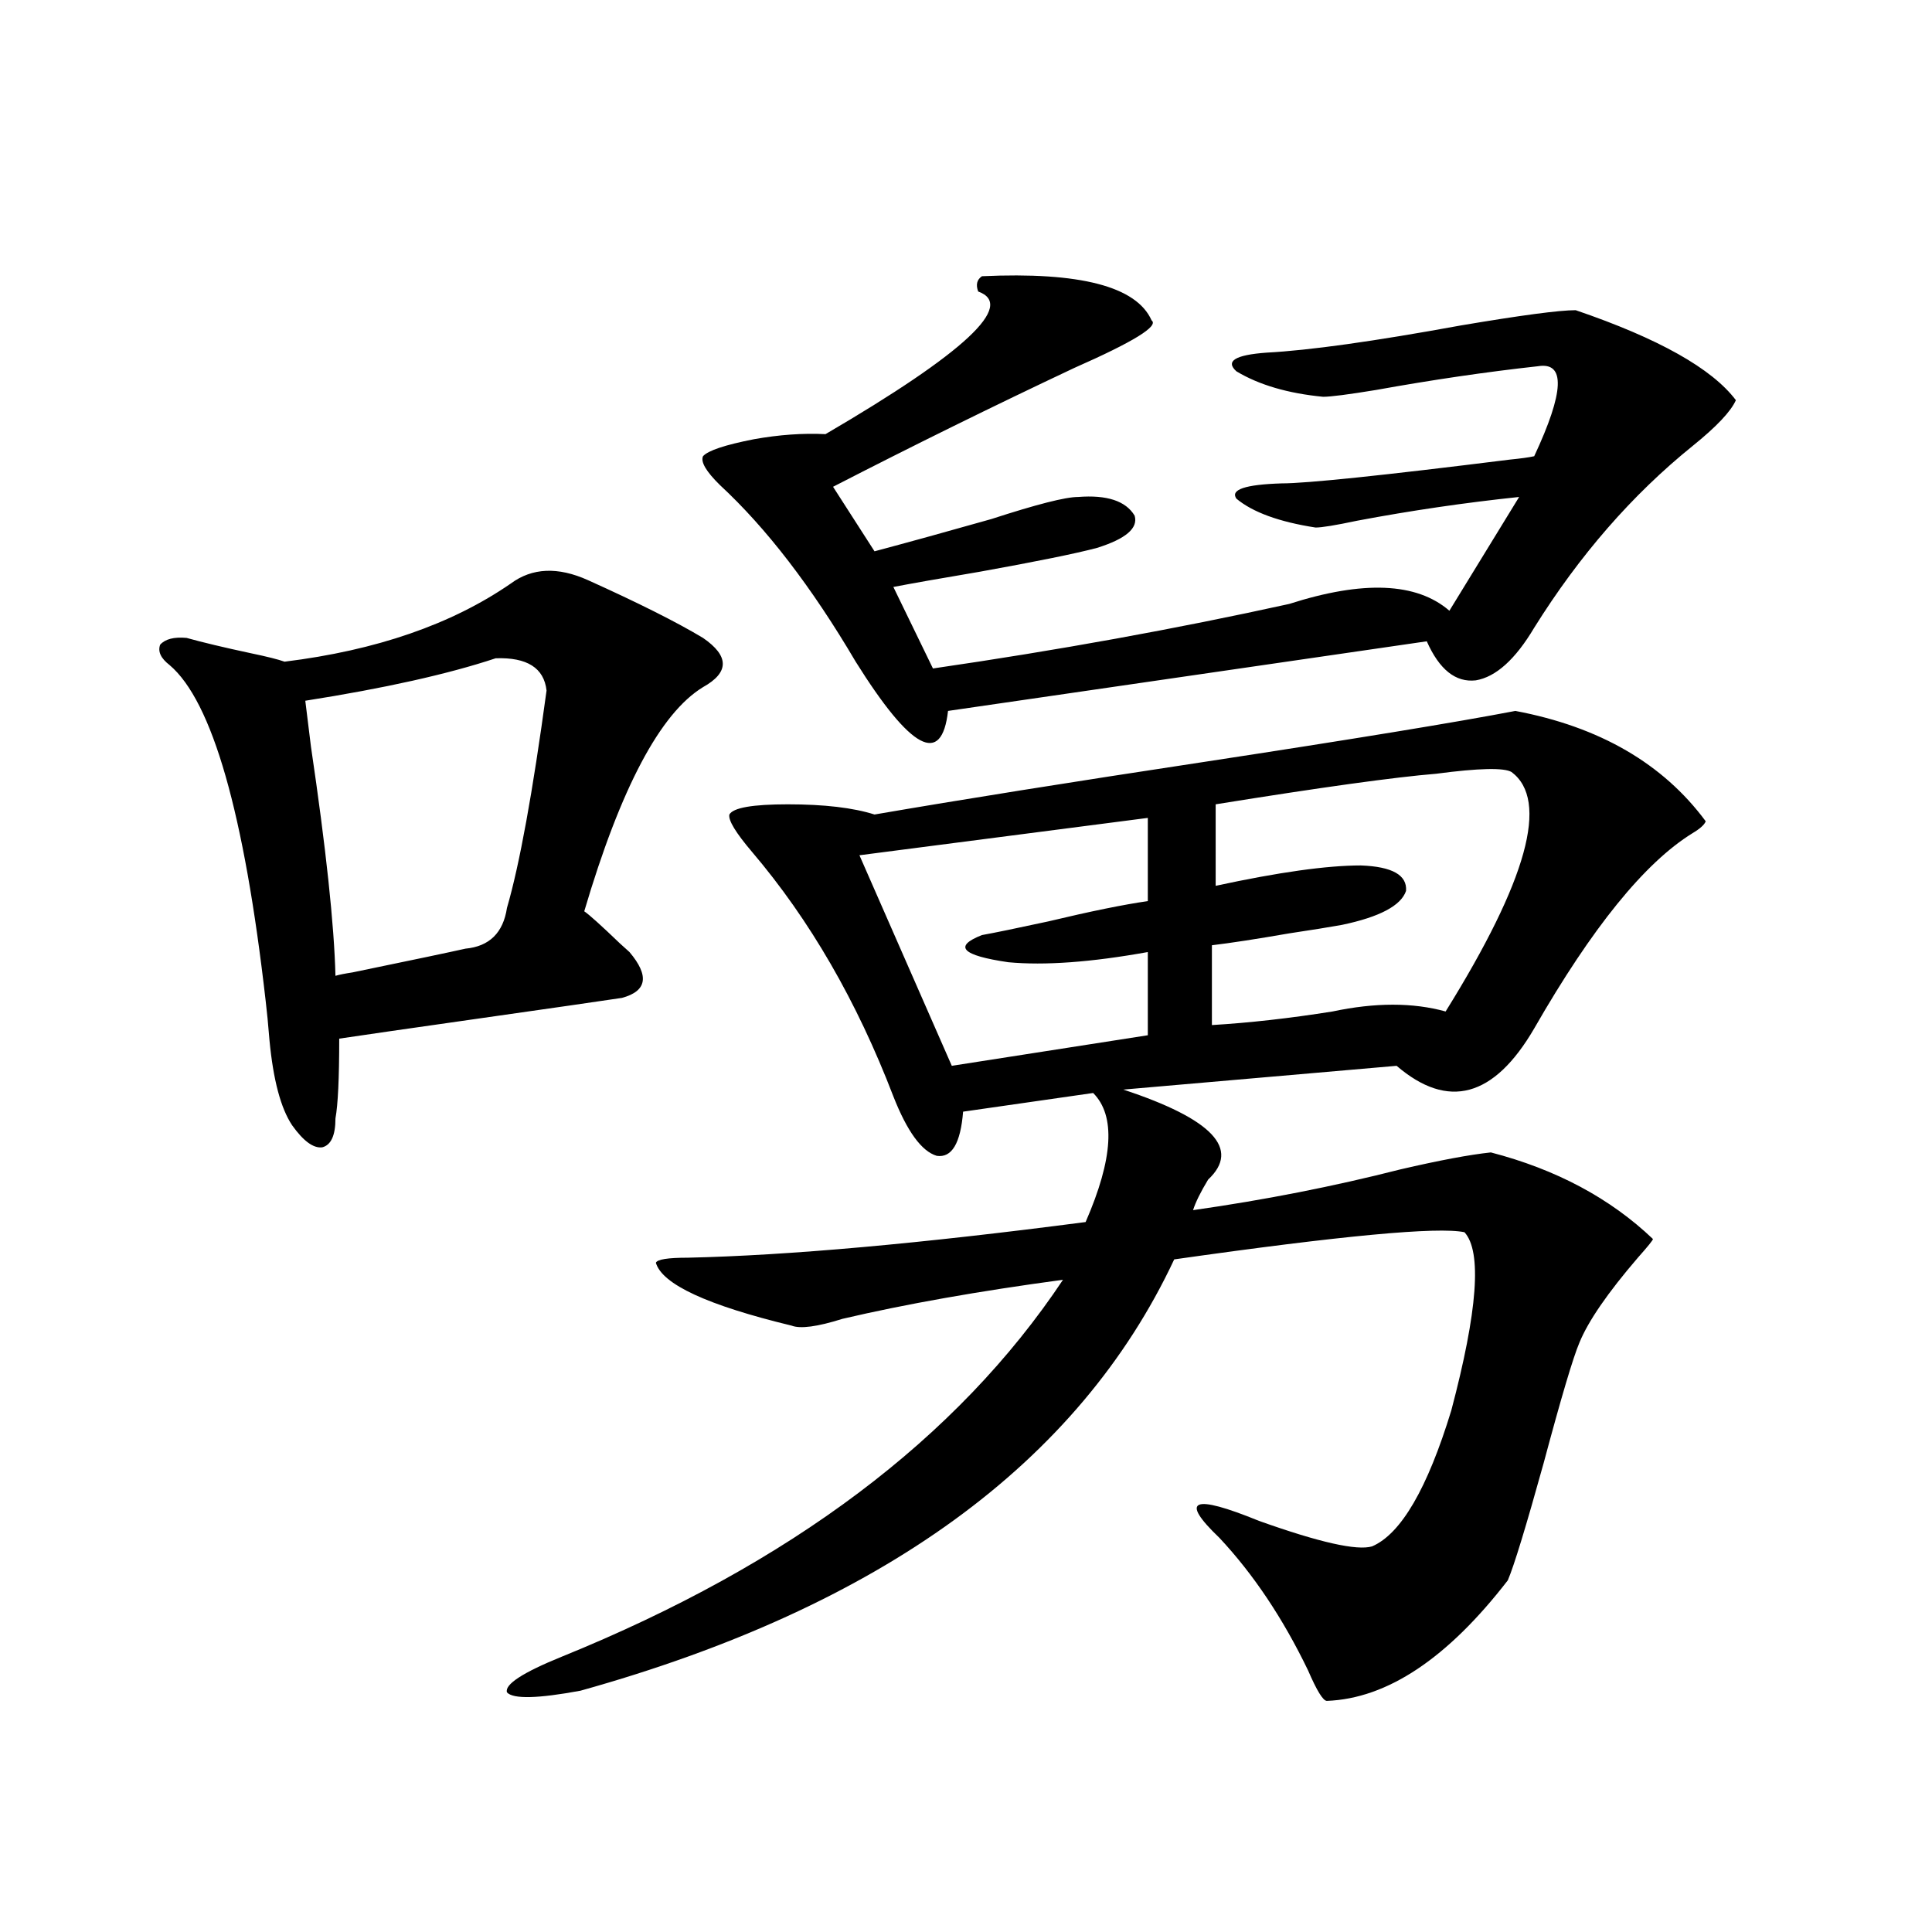
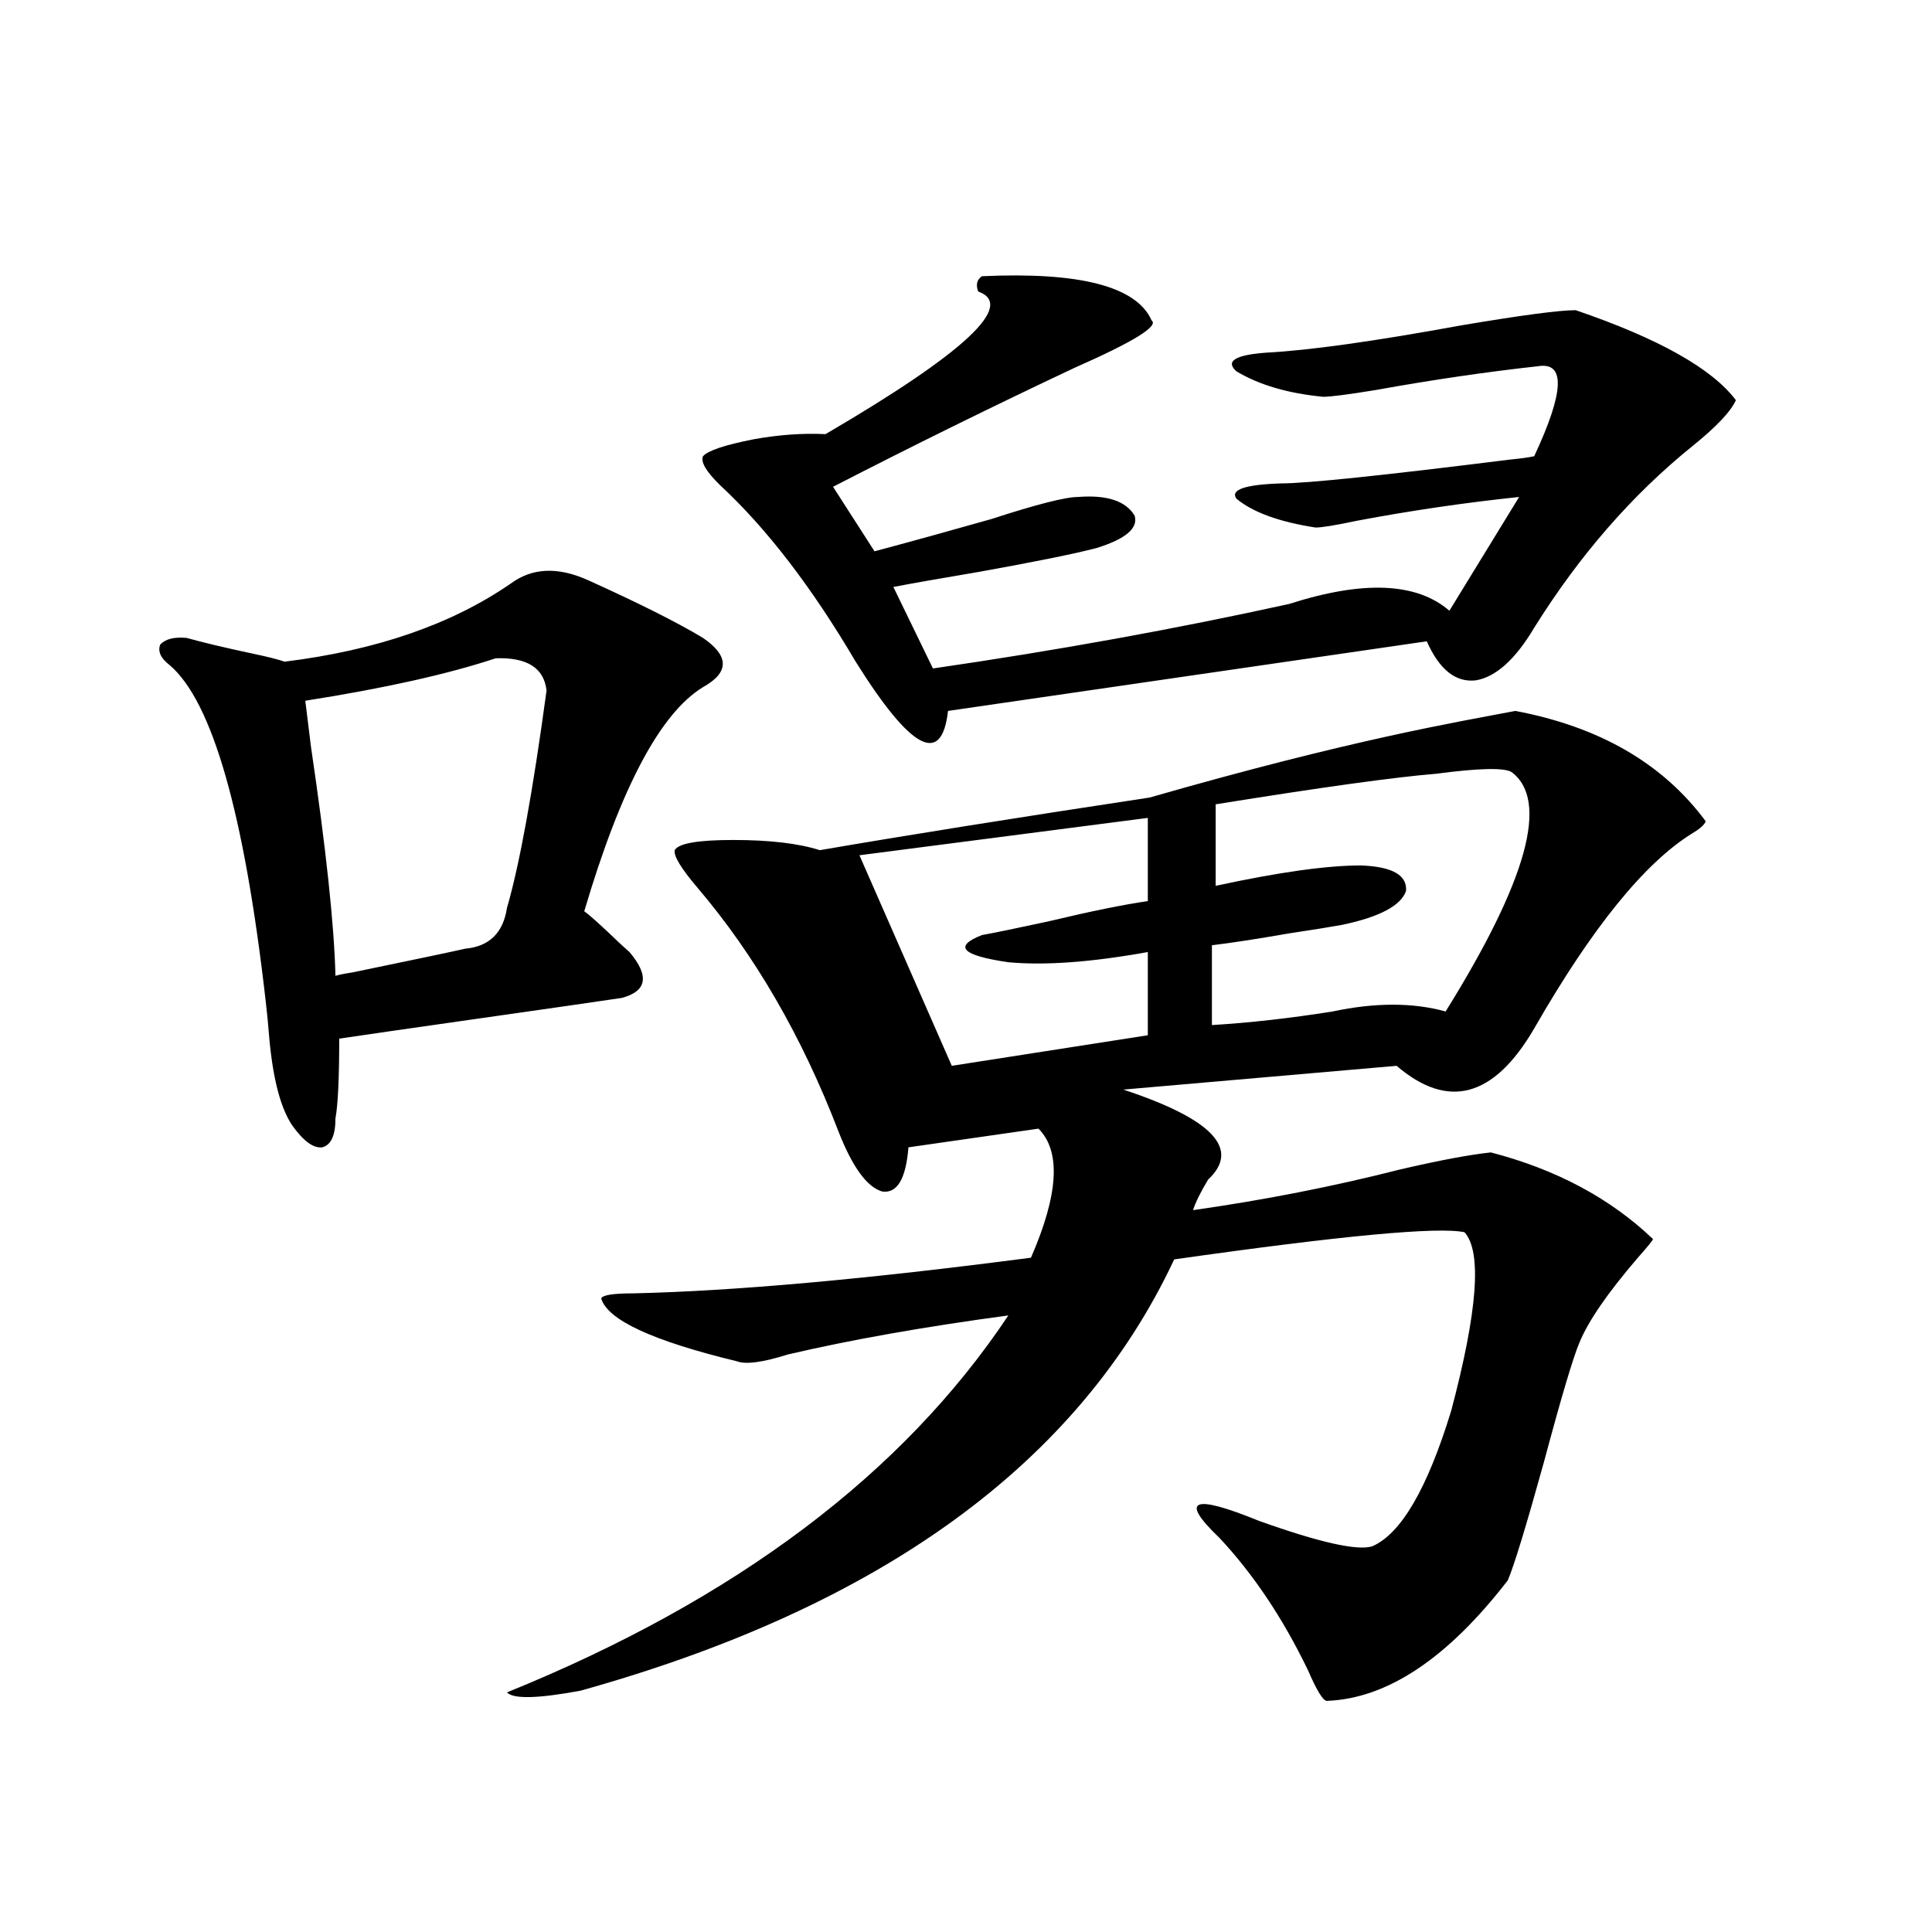
<svg xmlns="http://www.w3.org/2000/svg" version="1.1" id="图层_1" x="0px" y="0px" width="1000px" height="1000px" viewBox="0 0 1000 1000" enable-background="new 0 0 1000 1000" xml:space="preserve">
-   <path d="M304.358,300.297c26.006,11.729,45.853,21.685,59.511,29.883c13.658,9.38,13.658,17.881,0,25.488  c-22.118,13.486-42.605,52.158-61.462,116.016c2.592,1.758,8.78,7.334,18.536,16.699c2.592,2.349,4.223,3.818,4.878,4.395  c10.396,12.305,9.101,20.215-3.902,23.73c-11.707,1.758-36.097,5.273-73.169,10.547c-37.072,5.273-61.461,8.789-73.168,10.547  c0,20.518-0.656,34.277-1.951,41.309c0,8.789-2.287,13.774-6.829,14.941c-4.558,0.591-9.756-3.213-15.609-11.426  c-5.854-8.789-9.756-23.428-11.707-43.945c-0.656-8.198-1.311-14.941-1.951-20.215c-11.067-97.256-27.652-155.264-49.755-174.023  c-4.558-3.516-6.189-7.031-4.878-10.547c2.591-2.925,7.149-4.092,13.658-3.516c8.445,2.349,19.512,4.985,33.17,7.91  c8.445,1.758,14.298,3.228,17.561,4.395c47.468-5.85,86.492-19.336,117.07-40.43C275.411,293.856,288.749,293.266,304.358,300.297z   M256.555,340.727c-24.725,8.213-57.559,15.532-98.534,21.973c0.64,5.273,1.616,13.184,2.927,23.73  c7.805,52.734,12.027,92.285,12.683,118.652c1.951-0.576,4.878-1.167,8.78-1.758c31.219-6.44,50.73-10.547,58.535-12.305  c12.348-1.167,19.512-8.198,21.463-21.094c6.494-22.261,13.323-59.766,20.487-112.5C281.585,345.712,272.805,340.15,256.555,340.727  z M784.347,367.973c43.566,8.213,76.416,27.246,98.534,57.129c-0.655,1.758-2.927,3.818-6.829,6.152  c-24.725,15.244-52.041,48.931-81.949,101.074c-20.822,35.747-44.557,42.188-71.218,19.336l-141.46,12.305  c46.173,15.244,60.807,30.762,43.901,46.582c-3.902,6.455-6.509,11.729-7.805,15.82c37.072-5.273,72.834-12.305,107.314-21.094  c20.152-4.683,35.762-7.607,46.828-8.789c33.811,8.789,61.782,23.73,83.9,44.824c0,0.591-2.606,3.818-7.805,9.668  c-15.609,18.169-25.7,32.822-30.243,43.945c-3.262,7.622-9.436,28.428-18.536,62.402c-9.115,32.822-15.289,53.037-18.536,60.645  c-31.219,40.43-62.438,61.222-93.656,62.402c-1.951,0-5.213-5.273-9.756-15.82C664.015,837.598,648.74,814.76,631.18,796  c-20.822-19.912-13.993-22.852,20.487-8.789c31.219,11.138,50.73,15.532,58.535,13.184c14.954-6.44,28.612-29.883,40.975-70.313  c13.658-51.553,15.93-82.314,6.829-92.285c-13.658-2.925-63.748,1.758-150.24,14.063  c-49.435,105.469-151.871,179.874-307.31,223.242c-22.118,4.093-34.801,4.395-38.048,0.879c-1.311-4.105,8.125-10.258,28.292-18.457  c118.366-48.037,204.873-113.076,259.506-195.117c-43.581,5.864-81.629,12.607-114.144,20.215  c-13.018,4.106-21.798,5.273-26.341,3.516c-43.581-10.547-66.995-21.382-70.242-32.52c0.641-1.758,6.174-2.637,16.585-2.637  c52.026-1.167,120.638-7.319,205.849-18.457c14.299-32.808,15.609-55.068,3.902-66.797l-67.315,9.668  c-1.311,16.411-5.854,24.033-13.658,22.852c-7.805-2.334-15.289-12.593-22.438-30.762c-18.871-49.219-43.261-91.406-73.169-126.563  c-8.46-9.956-12.362-16.396-11.707-19.336c1.951-3.516,12.027-5.273,30.243-5.273c18.856,0,33.811,1.758,44.877,5.273  c44.222-7.607,101.126-16.699,170.728-27.246C700.111,382.626,753.769,373.837,784.347,367.973z M508.256,142.973  c50.73-2.334,79.998,5.273,87.803,22.852c3.902,2.939-9.436,11.138-39.999,24.609c-42.285,19.927-83.9,40.43-124.875,61.523  l21.463,33.398c17.561-4.683,37.713-10.244,60.486-16.699c23.414-7.607,38.368-11.426,44.877-11.426  c14.954-1.167,24.71,2.061,29.268,9.668c1.951,6.455-4.558,12.017-19.512,16.699c-11.066,2.939-31.219,7.031-60.486,12.305  c-20.822,3.516-35.776,6.152-44.877,7.91L482.891,346c64.389-9.365,125.851-20.503,184.386-33.398  c38.368-12.305,66.005-11.123,82.925,3.516l36.097-58.887c-27.972,2.939-55.943,7.031-83.9,12.305  c-11.066,2.349-18.216,3.516-21.463,3.516c-18.871-2.925-32.529-7.91-40.975-14.941c-3.262-4.683,4.543-7.319,23.414-7.91  c13.003,0,52.347-4.092,118.046-12.305c5.854-0.576,10.076-1.167,12.683-1.758c15.609-33.398,16.25-48.916,1.951-46.582  c-26.676,2.939-54.633,7.031-83.9,12.305c-14.313,2.349-23.414,3.516-27.316,3.516c-18.216-1.758-33.17-6.152-44.877-13.184  c-5.854-5.273-0.655-8.486,15.609-9.668c22.104-1.167,55.608-5.85,100.485-14.063c31.219-5.273,51.051-7.91,59.511-7.91  c42.926,14.653,70.563,30.186,82.925,46.582c-2.606,5.864-10.091,13.774-22.438,23.73c-31.219,25.2-58.535,56.553-81.949,94.043  c-9.756,16.411-19.847,25.488-30.243,27.246c-10.411,1.182-18.871-5.562-25.365-20.215l-247.799,36.035  c-3.262,28.716-19.191,20.215-47.804-25.488c-22.773-38.672-46.188-69.131-70.242-91.406c-7.164-7.031-10.091-12.002-8.78-14.941  c2.592-2.925,11.372-5.85,26.341-8.789c13.003-2.334,25.365-3.213,37.072-2.637c72.193-42.188,98.534-66.797,79.022-73.828  C504.994,147.367,505.649,144.73,508.256,142.973z M594.107,423.344L444.843,442.68l47.804,108.984l101.461-15.82v-43.066  c-29.268,5.273-53.337,7.031-72.193,5.273c-24.069-3.516-28.627-8.198-13.658-14.063c6.494-1.167,17.881-3.516,34.146-7.031  c22.104-5.273,39.344-8.789,51.706-10.547V423.344z M782.396,399.613c-3.902-2.334-16.92-2.046-39.023,0.879  c-21.463,1.758-59.511,7.031-114.144,15.82V458.5c32.515-7.031,57.56-10.547,75.12-10.547c16.25,0.591,24.055,4.985,23.414,13.184  c-2.606,7.622-13.658,13.486-33.17,17.578c-6.509,1.182-15.609,2.637-27.316,4.395c-16.92,2.939-30.243,4.985-39.999,6.152v41.309  c19.512-1.167,40.319-3.516,62.438-7.031c22.104-4.683,41.615-4.683,58.535,0C790.521,455.575,801.907,414.267,782.396,399.613z" />
+   <path d="M304.358,300.297c26.006,11.729,45.853,21.685,59.511,29.883c13.658,9.38,13.658,17.881,0,25.488  c-22.118,13.486-42.605,52.158-61.462,116.016c2.592,1.758,8.78,7.334,18.536,16.699c2.592,2.349,4.223,3.818,4.878,4.395  c10.396,12.305,9.101,20.215-3.902,23.73c-11.707,1.758-36.097,5.273-73.169,10.547c-37.072,5.273-61.461,8.789-73.168,10.547  c0,20.518-0.656,34.277-1.951,41.309c0,8.789-2.287,13.774-6.829,14.941c-4.558,0.591-9.756-3.213-15.609-11.426  c-5.854-8.789-9.756-23.428-11.707-43.945c-0.656-8.198-1.311-14.941-1.951-20.215c-11.067-97.256-27.652-155.264-49.755-174.023  c-4.558-3.516-6.189-7.031-4.878-10.547c2.591-2.925,7.149-4.092,13.658-3.516c8.445,2.349,19.512,4.985,33.17,7.91  c8.445,1.758,14.298,3.228,17.561,4.395c47.468-5.85,86.492-19.336,117.07-40.43C275.411,293.856,288.749,293.266,304.358,300.297z   M256.555,340.727c-24.725,8.213-57.559,15.532-98.534,21.973c0.64,5.273,1.616,13.184,2.927,23.73  c7.805,52.734,12.027,92.285,12.683,118.652c1.951-0.576,4.878-1.167,8.78-1.758c31.219-6.44,50.73-10.547,58.535-12.305  c12.348-1.167,19.512-8.198,21.463-21.094c6.494-22.261,13.323-59.766,20.487-112.5C281.585,345.712,272.805,340.15,256.555,340.727  z M784.347,367.973c43.566,8.213,76.416,27.246,98.534,57.129c-0.655,1.758-2.927,3.818-6.829,6.152  c-24.725,15.244-52.041,48.931-81.949,101.074c-20.822,35.747-44.557,42.188-71.218,19.336l-141.46,12.305  c46.173,15.244,60.807,30.762,43.901,46.582c-3.902,6.455-6.509,11.729-7.805,15.82c37.072-5.273,72.834-12.305,107.314-21.094  c20.152-4.683,35.762-7.607,46.828-8.789c33.811,8.789,61.782,23.73,83.9,44.824c0,0.591-2.606,3.818-7.805,9.668  c-15.609,18.169-25.7,32.822-30.243,43.945c-3.262,7.622-9.436,28.428-18.536,62.402c-9.115,32.822-15.289,53.037-18.536,60.645  c-31.219,40.43-62.438,61.222-93.656,62.402c-1.951,0-5.213-5.273-9.756-15.82C664.015,837.598,648.74,814.76,631.18,796  c-20.822-19.912-13.993-22.852,20.487-8.789c31.219,11.138,50.73,15.532,58.535,13.184c14.954-6.44,28.612-29.883,40.975-70.313  c13.658-51.553,15.93-82.314,6.829-92.285c-13.658-2.925-63.748,1.758-150.24,14.063  c-49.435,105.469-151.871,179.874-307.31,223.242c-22.118,4.093-34.801,4.395-38.048,0.879c118.366-48.037,204.873-113.076,259.506-195.117c-43.581,5.864-81.629,12.607-114.144,20.215  c-13.018,4.106-21.798,5.273-26.341,3.516c-43.581-10.547-66.995-21.382-70.242-32.52c0.641-1.758,6.174-2.637,16.585-2.637  c52.026-1.167,120.638-7.319,205.849-18.457c14.299-32.808,15.609-55.068,3.902-66.797l-67.315,9.668  c-1.311,16.411-5.854,24.033-13.658,22.852c-7.805-2.334-15.289-12.593-22.438-30.762c-18.871-49.219-43.261-91.406-73.169-126.563  c-8.46-9.956-12.362-16.396-11.707-19.336c1.951-3.516,12.027-5.273,30.243-5.273c18.856,0,33.811,1.758,44.877,5.273  c44.222-7.607,101.126-16.699,170.728-27.246C700.111,382.626,753.769,373.837,784.347,367.973z M508.256,142.973  c50.73-2.334,79.998,5.273,87.803,22.852c3.902,2.939-9.436,11.138-39.999,24.609c-42.285,19.927-83.9,40.43-124.875,61.523  l21.463,33.398c17.561-4.683,37.713-10.244,60.486-16.699c23.414-7.607,38.368-11.426,44.877-11.426  c14.954-1.167,24.71,2.061,29.268,9.668c1.951,6.455-4.558,12.017-19.512,16.699c-11.066,2.939-31.219,7.031-60.486,12.305  c-20.822,3.516-35.776,6.152-44.877,7.91L482.891,346c64.389-9.365,125.851-20.503,184.386-33.398  c38.368-12.305,66.005-11.123,82.925,3.516l36.097-58.887c-27.972,2.939-55.943,7.031-83.9,12.305  c-11.066,2.349-18.216,3.516-21.463,3.516c-18.871-2.925-32.529-7.91-40.975-14.941c-3.262-4.683,4.543-7.319,23.414-7.91  c13.003,0,52.347-4.092,118.046-12.305c5.854-0.576,10.076-1.167,12.683-1.758c15.609-33.398,16.25-48.916,1.951-46.582  c-26.676,2.939-54.633,7.031-83.9,12.305c-14.313,2.349-23.414,3.516-27.316,3.516c-18.216-1.758-33.17-6.152-44.877-13.184  c-5.854-5.273-0.655-8.486,15.609-9.668c22.104-1.167,55.608-5.85,100.485-14.063c31.219-5.273,51.051-7.91,59.511-7.91  c42.926,14.653,70.563,30.186,82.925,46.582c-2.606,5.864-10.091,13.774-22.438,23.73c-31.219,25.2-58.535,56.553-81.949,94.043  c-9.756,16.411-19.847,25.488-30.243,27.246c-10.411,1.182-18.871-5.562-25.365-20.215l-247.799,36.035  c-3.262,28.716-19.191,20.215-47.804-25.488c-22.773-38.672-46.188-69.131-70.242-91.406c-7.164-7.031-10.091-12.002-8.78-14.941  c2.592-2.925,11.372-5.85,26.341-8.789c13.003-2.334,25.365-3.213,37.072-2.637c72.193-42.188,98.534-66.797,79.022-73.828  C504.994,147.367,505.649,144.73,508.256,142.973z M594.107,423.344L444.843,442.68l47.804,108.984l101.461-15.82v-43.066  c-29.268,5.273-53.337,7.031-72.193,5.273c-24.069-3.516-28.627-8.198-13.658-14.063c6.494-1.167,17.881-3.516,34.146-7.031  c22.104-5.273,39.344-8.789,51.706-10.547V423.344z M782.396,399.613c-3.902-2.334-16.92-2.046-39.023,0.879  c-21.463,1.758-59.511,7.031-114.144,15.82V458.5c32.515-7.031,57.56-10.547,75.12-10.547c16.25,0.591,24.055,4.985,23.414,13.184  c-2.606,7.622-13.658,13.486-33.17,17.578c-6.509,1.182-15.609,2.637-27.316,4.395c-16.92,2.939-30.243,4.985-39.999,6.152v41.309  c19.512-1.167,40.319-3.516,62.438-7.031c22.104-4.683,41.615-4.683,58.535,0C790.521,455.575,801.907,414.267,782.396,399.613z" />
</svg>